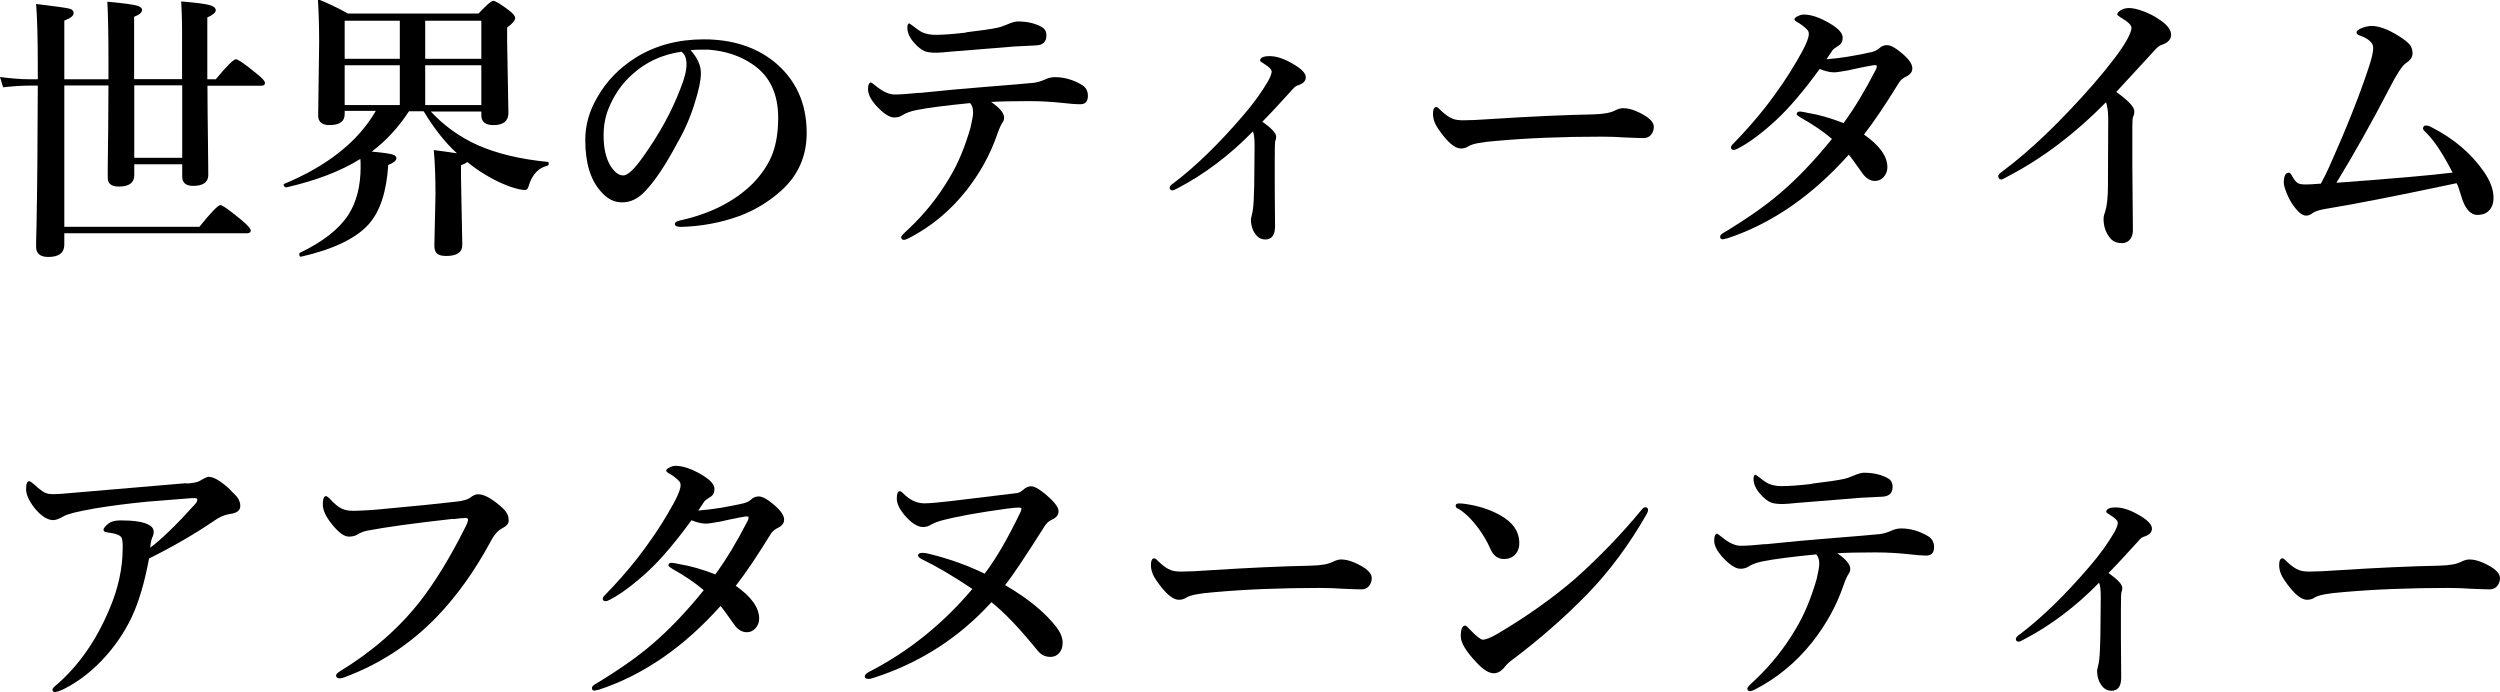
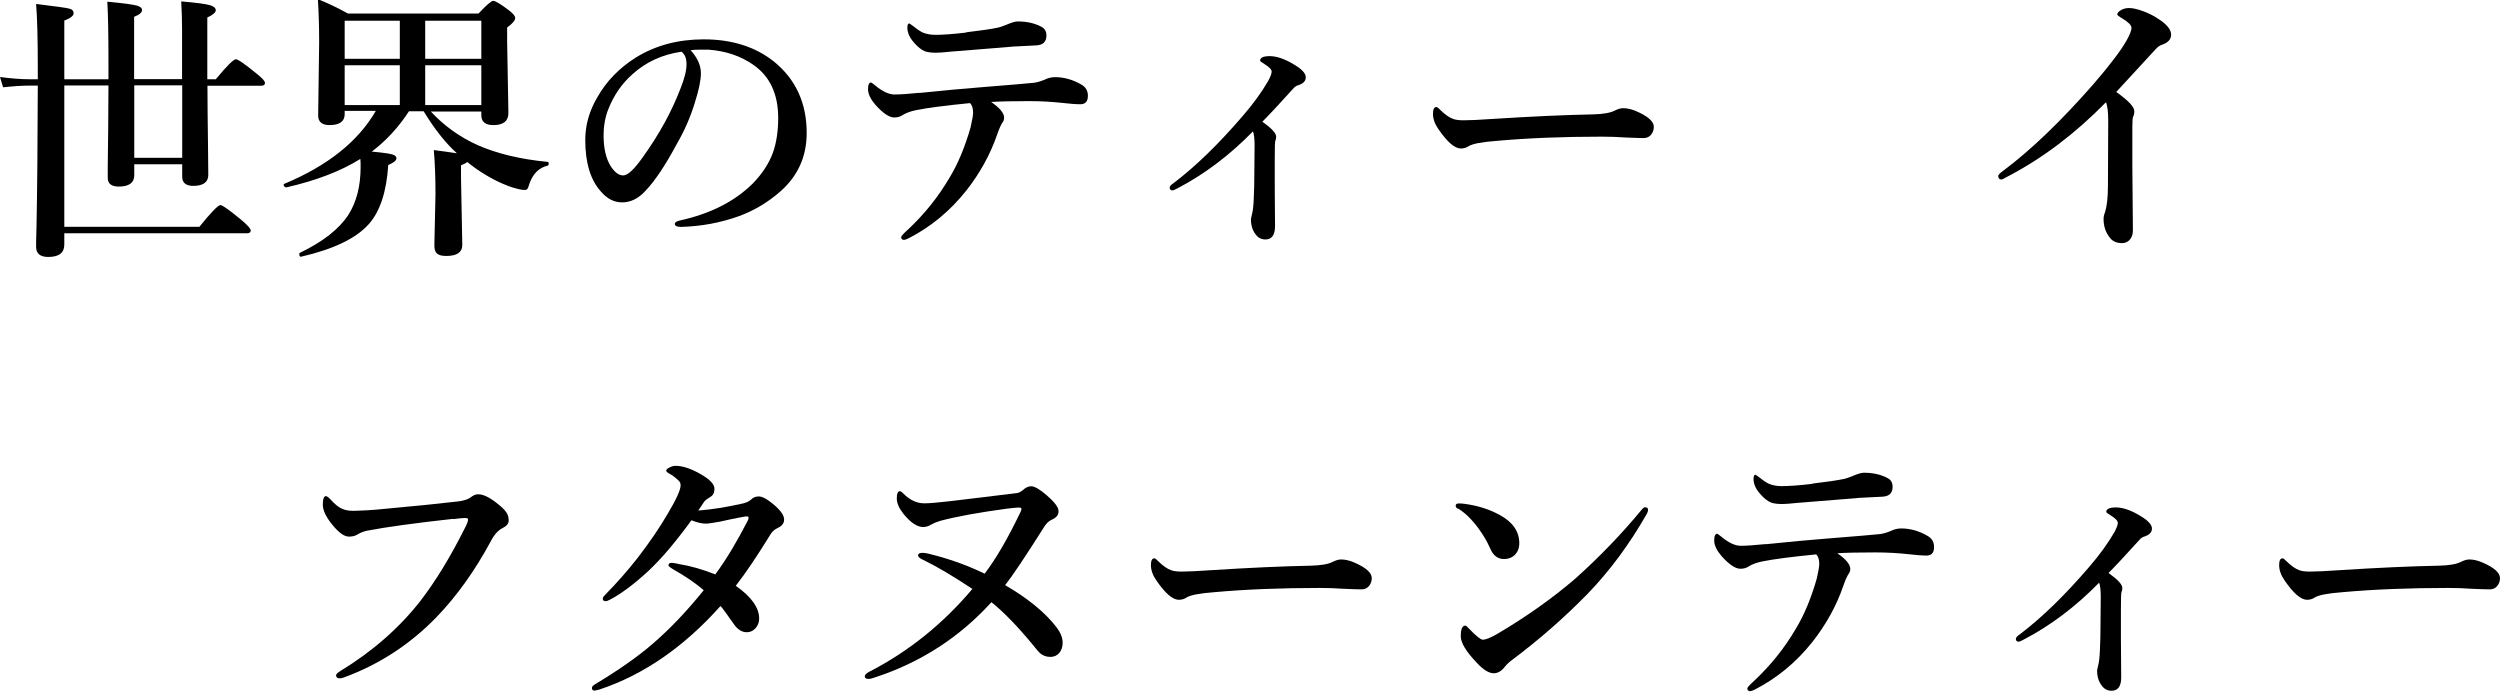
<svg xmlns="http://www.w3.org/2000/svg" id="_レイヤー_1" data-name="レイヤー_1" viewBox="0 0 177.27 49.07">
  <path d="M12.92,11.65h-3.4v.78c0,.53-.37.8-1.1.8-.52,0-.78-.21-.78-.62,0-.06,0-.34,0-.85.03-1.59.04-3.49.05-5.7h-3.13v10.02h9.58c.83-1.03,1.33-1.54,1.49-1.54.14,0,.63.35,1.49,1.06.44.37.66.62.66.74s-.08.2-.25.2H4.56v.8c0,.59-.38.88-1.14.88-.57,0-.86-.24-.86-.72,0-.11,0-.61.03-1.48.05-2.59.08-5.91.09-9.95h-.6c-.5,0-1.12.04-1.86.12l-.22-.73c.75.1,1.45.16,2.1.16h.58v-.74c0-2.12-.04-3.65-.12-4.6,1.39.17,2.19.28,2.39.34.18.05.27.16.27.32,0,.18-.22.35-.66.52v4.16h3.13v-1.4c0-1.87-.03-3.24-.08-4.1,1.11.1,1.8.2,2.07.27.26.07.39.17.39.32,0,.18-.19.34-.56.48v4.42h3.4v-3.56c0-.57-.02-1.22-.06-1.95,1.07.09,1.75.18,2.05.27.27.08.4.21.4.36s-.2.33-.6.51v4.38h.6c.78-.94,1.26-1.42,1.43-1.42.14,0,.62.33,1.44,1,.42.33.62.55.62.68s-.09.2-.26.2h-3.82c0,1.22.02,2.64.04,4.26.01,1.13.02,1.82.02,2.06,0,.52-.36.78-1.07.78-.52,0-.78-.22-.78-.66v-.84ZM9.52,11.19h3.4v-5.14h-3.4v5.14Z" />
  <path d="M34.13,7.91h-3.58c.93,1,2.03,1.8,3.32,2.38,1.36.6,3.01,1,4.97,1.19.05.01.07.05.07.12,0,.08-.03.13-.09.15-.59.14-1.01.55-1.26,1.22-.06.22-.12.36-.16.42-.04.06-.11.08-.21.08-.2,0-.5-.07-.92-.2-.81-.28-1.65-.71-2.5-1.3-.29-.21-.5-.37-.63-.48-.11.08-.26.16-.45.23v.92l.09,4.73c0,.52-.38.78-1.14.78-.34,0-.57-.07-.69-.21-.1-.11-.15-.29-.15-.54l.08-3.64c0-1.18-.04-2.22-.12-3.12.56.07,1.11.15,1.64.23-.79-.71-1.58-1.7-2.36-2.98h-1.04c-.75,1.15-1.63,2.1-2.64,2.86.78.07,1.27.14,1.49.21.18.06.26.15.26.26,0,.16-.19.32-.58.48-.12,1.89-.58,3.29-1.37,4.18-.9,1.02-2.5,1.79-4.8,2.32-.09.02-.14-.04-.14-.19,0-.04.01-.07.04-.08,1.64-.79,2.79-1.69,3.45-2.71.57-.9.86-2.02.86-3.38,0-.24,0-.43-.02-.57-1.39.87-3.15,1.54-5.26,2.02-.04,0-.08-.02-.13-.07-.03-.04-.05-.08-.05-.12,0-.03.01-.05.04-.06,3.07-1.28,5.24-3,6.5-5.18h-2.21v.24c0,.51-.36.77-1.08.77-.53,0-.8-.23-.8-.68l.07-5.16c0-1.13-.03-2.16-.09-3.09.68.27,1.39.61,2.13,1.02h9.26c.56-.6.91-.9,1.04-.9.15,0,.52.22,1.1.66.31.23.46.41.46.56,0,.17-.19.39-.57.67v1l.09,5.06c0,.57-.35.86-1.06.86-.57,0-.86-.23-.86-.69v-.32ZM28.35,1.47h-3.91v2.7h3.91V1.47ZM24.44,7.45h3.91v-2.82h-3.91v2.82ZM34.13,4.17V1.47h-3.98v2.7h3.98ZM34.13,7.45v-2.82h-3.98v2.82h3.98Z" />
  <path d="M48.96,3.55c.5.55.74,1.09.74,1.64,0,.51-.15,1.21-.44,2.12-.31,1.01-.73,1.97-1.26,2.88-.82,1.53-1.56,2.64-2.23,3.34-.5.55-1.05.82-1.66.82-.57,0-1.07-.26-1.51-.78-.73-.81-1.1-2.03-1.1-3.64,0-1.07.29-2.08.86-3.04.64-1.13,1.54-2.06,2.71-2.8,1.4-.87,3.01-1.3,4.83-1.3,1.99,0,3.64.52,4.96,1.56,1.56,1.26,2.34,2.95,2.34,5.08,0,1.65-.61,3.03-1.84,4.12-.89.79-1.88,1.38-2.97,1.78-1.28.46-2.65.72-4.1.76-.29,0-.44-.07-.44-.21,0-.11.13-.2.38-.25,2.16-.48,3.87-1.35,5.15-2.62.68-.7,1.15-1.43,1.42-2.17.25-.69.38-1.52.38-2.48,0-1.69-.59-2.95-1.76-3.76-.88-.62-1.95-.99-3.2-1.08-.14,0-.3,0-.49,0-.31,0-.57.01-.77.04ZM48.3,3.67c-1.35.2-2.51.73-3.46,1.6-.75.66-1.31,1.48-1.7,2.46-.23.57-.34,1.2-.34,1.89,0,.9.17,1.62.5,2.16.29.44.58.66.89.66.32,0,.78-.43,1.38-1.28,1.18-1.64,2.07-3.27,2.69-4.9.28-.7.42-1.26.42-1.7s-.12-.72-.37-.9Z" />
  <path d="M65.21,6.59c1.73-.18,3.17-.31,4.32-.4,2.14-.17,3.4-.28,3.78-.32.24-.03.5-.11.76-.22.24-.12.49-.18.74-.18.64,0,1.28.18,1.89.54.29.17.44.43.44.78,0,.37-.15.57-.46.6-.08,0-.16,0-.22,0-.2,0-.53-.03-1-.08-.81-.09-1.63-.14-2.48-.14-1.2,0-2.1.02-2.7.06.61.42.92.79.92,1.11,0,.12-.03.23-.1.32-.12.18-.26.48-.4.9-.49,1.41-1.22,2.73-2.18,3.95-1.15,1.45-2.51,2.57-4.08,3.38-.16.08-.27.12-.33.12-.14,0-.21-.07-.21-.2,0-.07.17-.25.5-.55,1.16-1.09,2.14-2.31,2.94-3.68.59-.97,1.08-2.15,1.48-3.54.12-.52.18-.87.18-1.05,0-.31-.07-.54-.22-.68-1.71.17-2.98.33-3.82.5-.4.08-.71.2-.94.34-.17.12-.37.18-.61.18-.36,0-.8-.3-1.34-.9-.34-.4-.52-.77-.52-1.1s.08-.48.22-.48c.02,0,.12.07.29.21.52.43.97.64,1.37.64s.99-.04,1.76-.12ZM68.51,2.29c1.03-.12,1.79-.23,2.29-.34.11-.02.3-.09.6-.21.35-.15.6-.22.76-.22.66,0,1.24.13,1.72.4.21.12.32.32.32.6,0,.45-.25.68-.74.7-.96.05-1.49.07-1.59.08-.28.02-.76.06-1.45.12-1.49.12-2.48.2-2.98.24-.51.05-.85.08-1.04.08-.38,0-.65-.04-.83-.11-.24-.1-.5-.3-.77-.62-.3-.34-.46-.69-.46-1.05,0-.2.05-.3.14-.3,0,0,.1.06.26.18.31.25.54.4.7.47.24.1.54.16.89.16.52,0,1.24-.05,2.17-.16Z" />
  <path d="M88.84,9.32c-1.65,1.69-3.44,3.04-5.36,4.04-.17.09-.28.14-.34.14-.13,0-.2-.07-.2-.2,0-.09.1-.2.28-.32,1.52-1.15,3.16-2.73,4.91-4.77.73-.84,1.33-1.67,1.8-2.48.16-.3.24-.52.24-.65,0-.15-.17-.33-.5-.53-.21-.13-.32-.21-.32-.25,0-.21.23-.32.68-.32.51,0,1.11.21,1.8.64.51.31.76.6.76.86s-.17.44-.52.56c-.13.03-.24.1-.34.21-.96,1.06-1.7,1.86-2.22,2.38.65.46.98.81.98,1.06,0,.12-.02.21-.06.29-.03.08-.04.49-.04,1.24v2.08c.01.95.02,1.87.02,2.74,0,.62-.23.94-.68.94-.3,0-.54-.13-.71-.38-.21-.27-.32-.63-.32-1.07,0-.03.03-.15.08-.36.06-.21.1-.57.12-1.06.03-.63.04-1.17.04-1.62l.02-2.16c0-.5-.04-.84-.12-1.02Z" />
  <path d="M117.27,8.99c0,.22-.07.41-.21.58-.14.15-.3.22-.51.22s-.62-.01-1.26-.04c-.57-.04-1.13-.06-1.7-.06-2.75,0-5.25.1-7.48.3-1.06.08-1.72.21-1.98.38-.15.1-.33.16-.54.16-.44,0-.97-.46-1.6-1.38-.25-.36-.38-.72-.38-1.08,0-.32.08-.48.24-.48.05,0,.14.06.25.18.36.35.68.58.96.67.17.06.41.09.72.09.42,0,1.12-.03,2.1-.1,2.67-.17,5.03-.28,7.09-.32.72-.02,1.24-.11,1.55-.28.21-.1.4-.16.57-.16.29,0,.59.07.9.2.85.36,1.28.74,1.28,1.12Z" />
-   <path d="M129.52,4.2c.95-.07,2.01-.24,3.2-.51.23-.06.41-.15.54-.27.15-.15.33-.22.55-.22.19,0,.44.11.75.34.7.52,1.04.95,1.04,1.3,0,.25-.14.44-.42.58-.24.11-.42.26-.54.46-.91,1.48-1.73,2.71-2.47,3.66,1.11.77,1.66,1.55,1.66,2.32,0,.27-.09.5-.27.7-.17.18-.37.27-.61.27-.32,0-.61-.17-.86-.5-.54-.77-.87-1.22-1-1.36-2.59,2.9-5.45,4.88-8.58,5.92-.21.05-.32.08-.34.08-.13,0-.2-.06-.2-.18,0-.1.08-.19.24-.28,1.66-1,3-1.94,4.01-2.81,1.21-1.03,2.44-2.31,3.68-3.85-.58-.5-1.31-1-2.2-1.5-.2-.12-.3-.2-.3-.25,0-.12.07-.19.21-.19h.07c.22.03.38.06.48.09.77.12,1.62.36,2.56.73.78-1.06,1.54-2.33,2.3-3.81.04-.07.06-.14.06-.23,0-.05-.04-.07-.13-.07h-.08c-.29.05-.64.11-1.05.2-.46.1-.71.15-.78.17-.51.09-.83.14-.98.14-.3,0-.64-.08-1.03-.24-1.13,1.55-2.15,2.75-3.06,3.6-1.04.96-1.96,1.64-2.74,2.04-.13.07-.22.1-.27.1-.15,0-.22-.06-.22-.18,0-.07.05-.16.16-.26.83-.85,1.61-1.73,2.32-2.64.87-1.13,1.59-2.19,2.16-3.18.59-.99.88-1.64.88-1.96,0-.13-.04-.24-.14-.33-.21-.21-.44-.38-.68-.51-.13-.07-.2-.14-.2-.2,0-.08.09-.16.25-.23.14-.07.28-.11.41-.11.51,0,1.11.2,1.8.6.64.37.96.71.96,1.03,0,.28-.1.47-.3.58-.2.12-.34.23-.42.32-.06.08-.21.31-.44.66Z" />
  <path d="M149.32,7.26c-2.17,2.21-4.48,3.96-6.95,5.25-.27.15-.42.22-.44.22-.16,0-.24-.09-.24-.26,0-.07.12-.19.34-.35,1.98-1.48,4.11-3.53,6.4-6.14,1.2-1.39,2-2.45,2.39-3.16.21-.39.32-.67.32-.84,0-.19-.22-.41-.65-.67-.24-.14-.36-.24-.36-.28,0-.1.09-.21.26-.31.17-.1.36-.15.58-.15.27,0,.61.08,1.04.24.39.15.75.33,1.08.56.57.37.86.74.86,1.09,0,.33-.22.57-.66.72-.16.05-.29.15-.41.28-1.67,1.82-2.61,2.83-2.82,3.06.85.61,1.28,1.06,1.28,1.36,0,.17-.03.3-.08.38-.04.08-.06.31-.06.68v2.88l.04,4.52c0,.3-.09.53-.26.7-.14.13-.31.2-.5.2-.41,0-.71-.14-.9-.42-.28-.36-.42-.79-.42-1.3,0-.14.03-.3.1-.46.14-.44.21-1.06.21-1.88l.02-4.62c0-.59-.05-1.02-.15-1.3Z" />
-   <path d="M173.91,12.24c-.65-1.26-1.24-2.17-1.76-2.71-.23-.22-.34-.35-.34-.39,0-.16.07-.24.2-.24s.26.04.4.12c1.59.81,2.83,1.87,3.72,3.16.46.66.68,1.28.68,1.84,0,.4-.11.71-.34.93-.2.2-.47.29-.8.29-.44,0-.8-.35-1.06-1.06-.01-.04-.08-.26-.21-.66-.06-.22-.13-.4-.21-.53-4.1.87-7.19,1.48-9.28,1.82-.44.07-.73.17-.9.28-.16.13-.32.2-.48.2-.28,0-.59-.25-.94-.76-.18-.24-.33-.54-.47-.9-.12-.3-.18-.52-.18-.67,0-.48.12-.72.36-.72.07,0,.16.09.25.28.14.25.27.4.4.47.11.06.29.09.53.09s.61-.02,1.09-.06c.23-.43.45-.86.64-1.3,1.17-2.62,2.08-4.91,2.73-6.87.23-.68.34-1.16.34-1.44,0-.2-.08-.37-.24-.5-.17-.16-.41-.29-.73-.4-.14-.05-.21-.11-.21-.21,0-.12.14-.23.42-.33.22-.08.44-.13.64-.13.52,0,1.15.23,1.88.68.44.27.72.5.86.68.11.16.17.35.17.58,0,.26-.15.49-.46.69-.27.17-.67.79-1.22,1.87-1.21,2.33-2.45,4.54-3.72,6.62,3.95-.29,6.69-.53,8.22-.72Z" />
-   <path d="M13.24,34.29c.48-.04.79-.1.94-.2.31-.19.52-.28.62-.28.33,0,.79.26,1.38.78.36.36.56.56.6.61.18.23.26.45.26.67,0,.33-.25.52-.76.58-.35.05-.73.21-1.13.5-1.35.92-2.87,1.8-4.58,2.65-.32,1.73-.74,3.12-1.24,4.18-.54,1.13-1.25,2.15-2.13,3.07-.83.86-1.72,1.53-2.68,2.01-.29.14-.51.21-.64.21-.1,0-.16-.06-.16-.18,0-.07.1-.18.3-.34,1.56-1.35,2.81-3.14,3.74-5.36.62-1.45.94-2.89.94-4.34v-.23c0-.18-.02-.33-.06-.45-.07-.21-.42-.35-1.04-.42-.18-.02-.26-.08-.26-.18,0-.12.13-.27.38-.47.19-.13.47-.2.84-.2.93,0,1.59.1,1.96.3.25.12.38.29.38.52,0,.1-.02.2-.06.3-.09.15-.15.42-.19.82.82-.62,1.89-1.65,3.2-3.11.09-.1.14-.21.14-.32,0-.06-.07-.09-.21-.09-.04,0-.09,0-.17,0-1.73.14-2.78.22-3.13.25-1.35.13-2.6.29-3.74.48-1.2.21-1.95.39-2.23.56-.31.18-.56.27-.73.27-.42,0-.87-.29-1.35-.88-.38-.5-.58-.94-.58-1.32s.08-.56.22-.56c.06,0,.18.08.35.23.33.3.58.49.73.57.16.08.36.12.58.12.36,0,.94-.04,1.74-.12l7.75-.66Z" />
  <path d="M32.14,36.79c-2.71.3-4.75.58-6.11.84-.25.05-.49.15-.7.28-.15.09-.34.14-.59.14-.34,0-.73-.29-1.19-.86-.44-.54-.66-1.01-.66-1.41s.08-.6.22-.6c.07,0,.18.08.33.24.3.33.56.54.78.64.21.1.47.16.77.16.07,0,.13,0,.2,0,.64-.02,1.13-.05,1.47-.08,2.76-.25,4.69-.45,5.78-.58.42-.05.72-.14.9-.27.21-.16.38-.24.53-.24.33-.02.77.17,1.3.58.38.29.62.52.74.71.11.16.16.35.16.57s-.14.38-.42.53c-.32.15-.61.47-.86.96-1.12,2.07-2.38,3.84-3.8,5.32-1.88,1.95-4.08,3.39-6.61,4.32-.12.04-.21.06-.29.06-.18,0-.26-.08-.26-.22,0-.07.11-.18.32-.31,2.26-1.38,4.15-3.03,5.66-4.96,1.07-1.39,2.11-3.09,3.12-5.1.18-.33.26-.55.26-.68,0-.07-.07-.1-.21-.1-.17,0-.45.03-.84.08Z" />
  <path d="M49.52,36.2c.95-.07,2.01-.24,3.2-.51.23-.06.41-.15.54-.27.15-.15.33-.22.55-.22.19,0,.44.11.75.34.7.52,1.04.95,1.04,1.3,0,.25-.14.44-.42.58-.24.11-.42.26-.54.46-.91,1.48-1.73,2.71-2.47,3.66,1.11.77,1.66,1.55,1.66,2.32,0,.27-.09.5-.27.7-.17.18-.37.27-.61.27-.32,0-.61-.17-.86-.5-.54-.77-.87-1.22-1-1.36-2.59,2.9-5.45,4.88-8.58,5.92-.21.05-.32.08-.34.08-.13,0-.2-.06-.2-.18,0-.1.08-.19.24-.28,1.66-1,3-1.94,4.01-2.81,1.21-1.03,2.44-2.31,3.68-3.85-.58-.5-1.31-1-2.2-1.5-.2-.12-.3-.2-.3-.25,0-.12.07-.19.21-.19h.07c.22.03.38.06.48.09.77.12,1.62.36,2.56.73.78-1.06,1.54-2.33,2.3-3.81.04-.07.06-.14.06-.23,0-.05-.04-.07-.13-.07h-.08c-.29.05-.64.11-1.05.2-.46.1-.71.15-.78.17-.51.09-.83.14-.98.14-.3,0-.64-.08-1.03-.24-1.13,1.55-2.15,2.75-3.06,3.6-1.04.96-1.96,1.64-2.74,2.04-.13.07-.22.1-.27.1-.15,0-.22-.06-.22-.18,0-.07.05-.16.16-.26.83-.85,1.61-1.73,2.32-2.64.87-1.13,1.59-2.19,2.16-3.18.59-.99.88-1.64.88-1.96,0-.13-.04-.24-.14-.33-.21-.21-.44-.38-.68-.51-.13-.07-.2-.14-.2-.2,0-.08.09-.16.25-.23.14-.07.28-.11.41-.11.51,0,1.11.2,1.8.6.64.37.96.71.96,1.03,0,.28-.1.47-.3.58-.2.12-.34.23-.42.32-.06.08-.21.31-.44.66Z" />
  <path d="M71.27,41.49c1.6.93,2.82,1.92,3.64,2.98.29.38.44.75.44,1.1,0,.3-.08.55-.25.74-.16.18-.37.27-.62.27-.29,0-.53-.09-.74-.27-.08-.07-.22-.23-.44-.51-1.11-1.35-2.11-2.39-3-3.1-2.27,2.5-5.03,4.28-8.28,5.34-.18.07-.33.1-.44.1-.18,0-.26-.06-.26-.18,0-.1.1-.21.3-.32,2.79-1.43,5.23-3.39,7.33-5.88-1.38-.92-2.57-1.62-3.57-2.1-.19-.09-.28-.19-.28-.28,0-.12.11-.18.32-.18.18,0,.5.07.96.2,1.22.33,2.37.76,3.44,1.28.82-1.08,1.67-2.55,2.55-4.39.04-.08.06-.16.06-.22,0-.05-.07-.08-.21-.08-.16,0-.44.03-.84.08-1.98.27-3.54.55-4.7.86-.27.08-.48.17-.64.26-.19.12-.38.18-.58.18-.42,0-.87-.3-1.37-.9-.33-.41-.5-.78-.5-1.12s.07-.52.21-.52c.07,0,.16.06.27.18.46.46.95.68,1.48.68.33,0,.96-.05,1.88-.16l4.71-.57c.12-.03.25-.09.38-.2.2-.19.4-.28.6-.28.23,0,.6.21,1.08.62.57.49.86.87.86,1.15s-.17.47-.5.61c-.2.09-.37.26-.52.5-1.36,2.15-2.28,3.52-2.76,4.12Z" />
  <path d="M97.27,40.99c0,.22-.07.41-.21.58-.14.15-.3.22-.51.22s-.62-.01-1.26-.04c-.57-.04-1.13-.06-1.7-.06-2.75,0-5.25.1-7.48.3-1.06.08-1.72.21-1.98.38-.15.1-.33.16-.54.16-.44,0-.97-.46-1.6-1.38-.25-.36-.38-.72-.38-1.08,0-.32.08-.48.24-.48.05,0,.14.06.25.18.36.35.68.58.96.67.17.06.41.09.72.09.42,0,1.12-.03,2.1-.1,2.67-.17,5.03-.28,7.09-.32.72-.02,1.24-.11,1.55-.28.21-.1.4-.16.57-.16.29,0,.59.07.9.2.85.36,1.28.74,1.28,1.12Z" />
  <path d="M103.36,36.07c-.09-.05-.14-.12-.14-.21,0-.1.07-.16.2-.16s.25,0,.38.02c.94.12,1.79.38,2.55.8.92.5,1.38,1.17,1.38,2,0,.36-.12.64-.35.86-.2.18-.45.26-.73.26-.45,0-.77-.25-.98-.74-.2-.46-.47-.94-.84-1.44-.49-.66-.98-1.13-1.46-1.41ZM105.13,45.36c.21,0,.55-.13,1.02-.4,2.07-1.22,3.92-2.53,5.55-3.93,1.73-1.55,3.3-3.18,4.7-4.88.1-.12.18-.18.25-.18.14,0,.21.06.21.18,0,.09-.04.21-.12.34-1.2,2.1-2.58,3.97-4.16,5.61-1.63,1.67-3.41,3.23-5.34,4.68-.2.14-.37.3-.52.48-.24.32-.51.48-.8.48-.34,0-.75-.25-1.22-.76-.75-.79-1.12-1.41-1.12-1.86,0-.51.11-.76.32-.76.06,0,.16.09.31.26.48.5.79.74.93.74Z" />
  <path d="M125.21,38.59c1.73-.18,3.17-.31,4.32-.4,2.14-.17,3.4-.28,3.78-.32.24-.03.5-.11.76-.22.24-.12.49-.18.74-.18.64,0,1.28.18,1.89.54.29.17.44.43.44.78,0,.37-.15.57-.46.6-.08,0-.16,0-.22,0-.2,0-.53-.03-1-.08-.81-.09-1.63-.14-2.48-.14-1.2,0-2.1.02-2.7.06.61.42.92.79.92,1.11,0,.12-.03.23-.1.32-.12.18-.26.48-.4.9-.49,1.41-1.22,2.73-2.18,3.95-1.15,1.45-2.51,2.57-4.08,3.38-.16.08-.27.12-.33.12-.14,0-.21-.07-.21-.2,0-.07.17-.25.5-.55,1.16-1.09,2.14-2.31,2.94-3.68.59-.97,1.08-2.15,1.48-3.54.12-.52.18-.87.18-1.05,0-.31-.07-.54-.22-.68-1.71.17-2.98.33-3.82.5-.4.08-.71.2-.94.34-.17.12-.37.18-.61.18-.36,0-.8-.3-1.34-.9-.34-.4-.52-.77-.52-1.1s.08-.48.22-.48c.02,0,.12.07.29.21.52.43.97.64,1.37.64s.99-.04,1.76-.12ZM128.51,34.29c1.03-.12,1.79-.23,2.29-.34.11-.02.3-.09.6-.21.35-.15.6-.22.76-.22.66,0,1.24.13,1.72.4.21.12.32.32.32.6,0,.45-.25.68-.74.7-.96.05-1.49.07-1.59.08-.28.02-.76.06-1.45.12-1.49.12-2.48.2-2.98.24-.51.05-.85.08-1.04.08-.38,0-.65-.04-.83-.11-.24-.1-.5-.3-.77-.62-.3-.34-.46-.69-.46-1.05,0-.2.05-.3.14-.3,0,0,.1.06.26.18.31.25.54.4.7.47.24.1.54.16.89.16.52,0,1.24-.05,2.17-.16Z" />
  <path d="M148.84,41.32c-1.65,1.69-3.44,3.04-5.36,4.04-.17.09-.28.14-.34.14-.13,0-.2-.07-.2-.2,0-.09.1-.2.28-.32,1.52-1.15,3.16-2.73,4.91-4.77.73-.84,1.33-1.67,1.8-2.48.16-.3.24-.52.24-.65,0-.15-.17-.33-.5-.53-.21-.13-.32-.21-.32-.25,0-.21.23-.32.68-.32.51,0,1.11.21,1.8.64.51.31.76.6.76.86s-.17.44-.52.56c-.13.03-.24.1-.34.21-.96,1.06-1.7,1.86-2.22,2.38.65.46.98.81.98,1.06,0,.12-.02.21-.06.29-.03.08-.04.49-.04,1.24v2.08c.01.95.02,1.87.02,2.74,0,.62-.23.94-.68.94-.3,0-.54-.13-.71-.38-.21-.27-.32-.63-.32-1.07,0-.03.03-.15.08-.36.06-.21.1-.57.12-1.06.03-.63.04-1.17.04-1.62l.02-2.16c0-.5-.04-.84-.12-1.02Z" />
  <path d="M177.27,40.99c0,.22-.07.41-.21.58-.14.15-.3.22-.51.22s-.62-.01-1.26-.04c-.57-.04-1.13-.06-1.7-.06-2.75,0-5.25.1-7.48.3-1.06.08-1.72.21-1.98.38-.15.1-.33.16-.54.16-.44,0-.97-.46-1.6-1.38-.25-.36-.38-.72-.38-1.08,0-.32.08-.48.24-.48.05,0,.14.06.25.18.36.35.68.58.96.67.17.06.41.09.72.09.42,0,1.12-.03,2.1-.1,2.67-.17,5.03-.28,7.09-.32.72-.02,1.24-.11,1.55-.28.21-.1.4-.16.57-.16.29,0,.59.07.9.2.85.36,1.28.74,1.28,1.12Z" />
</svg>